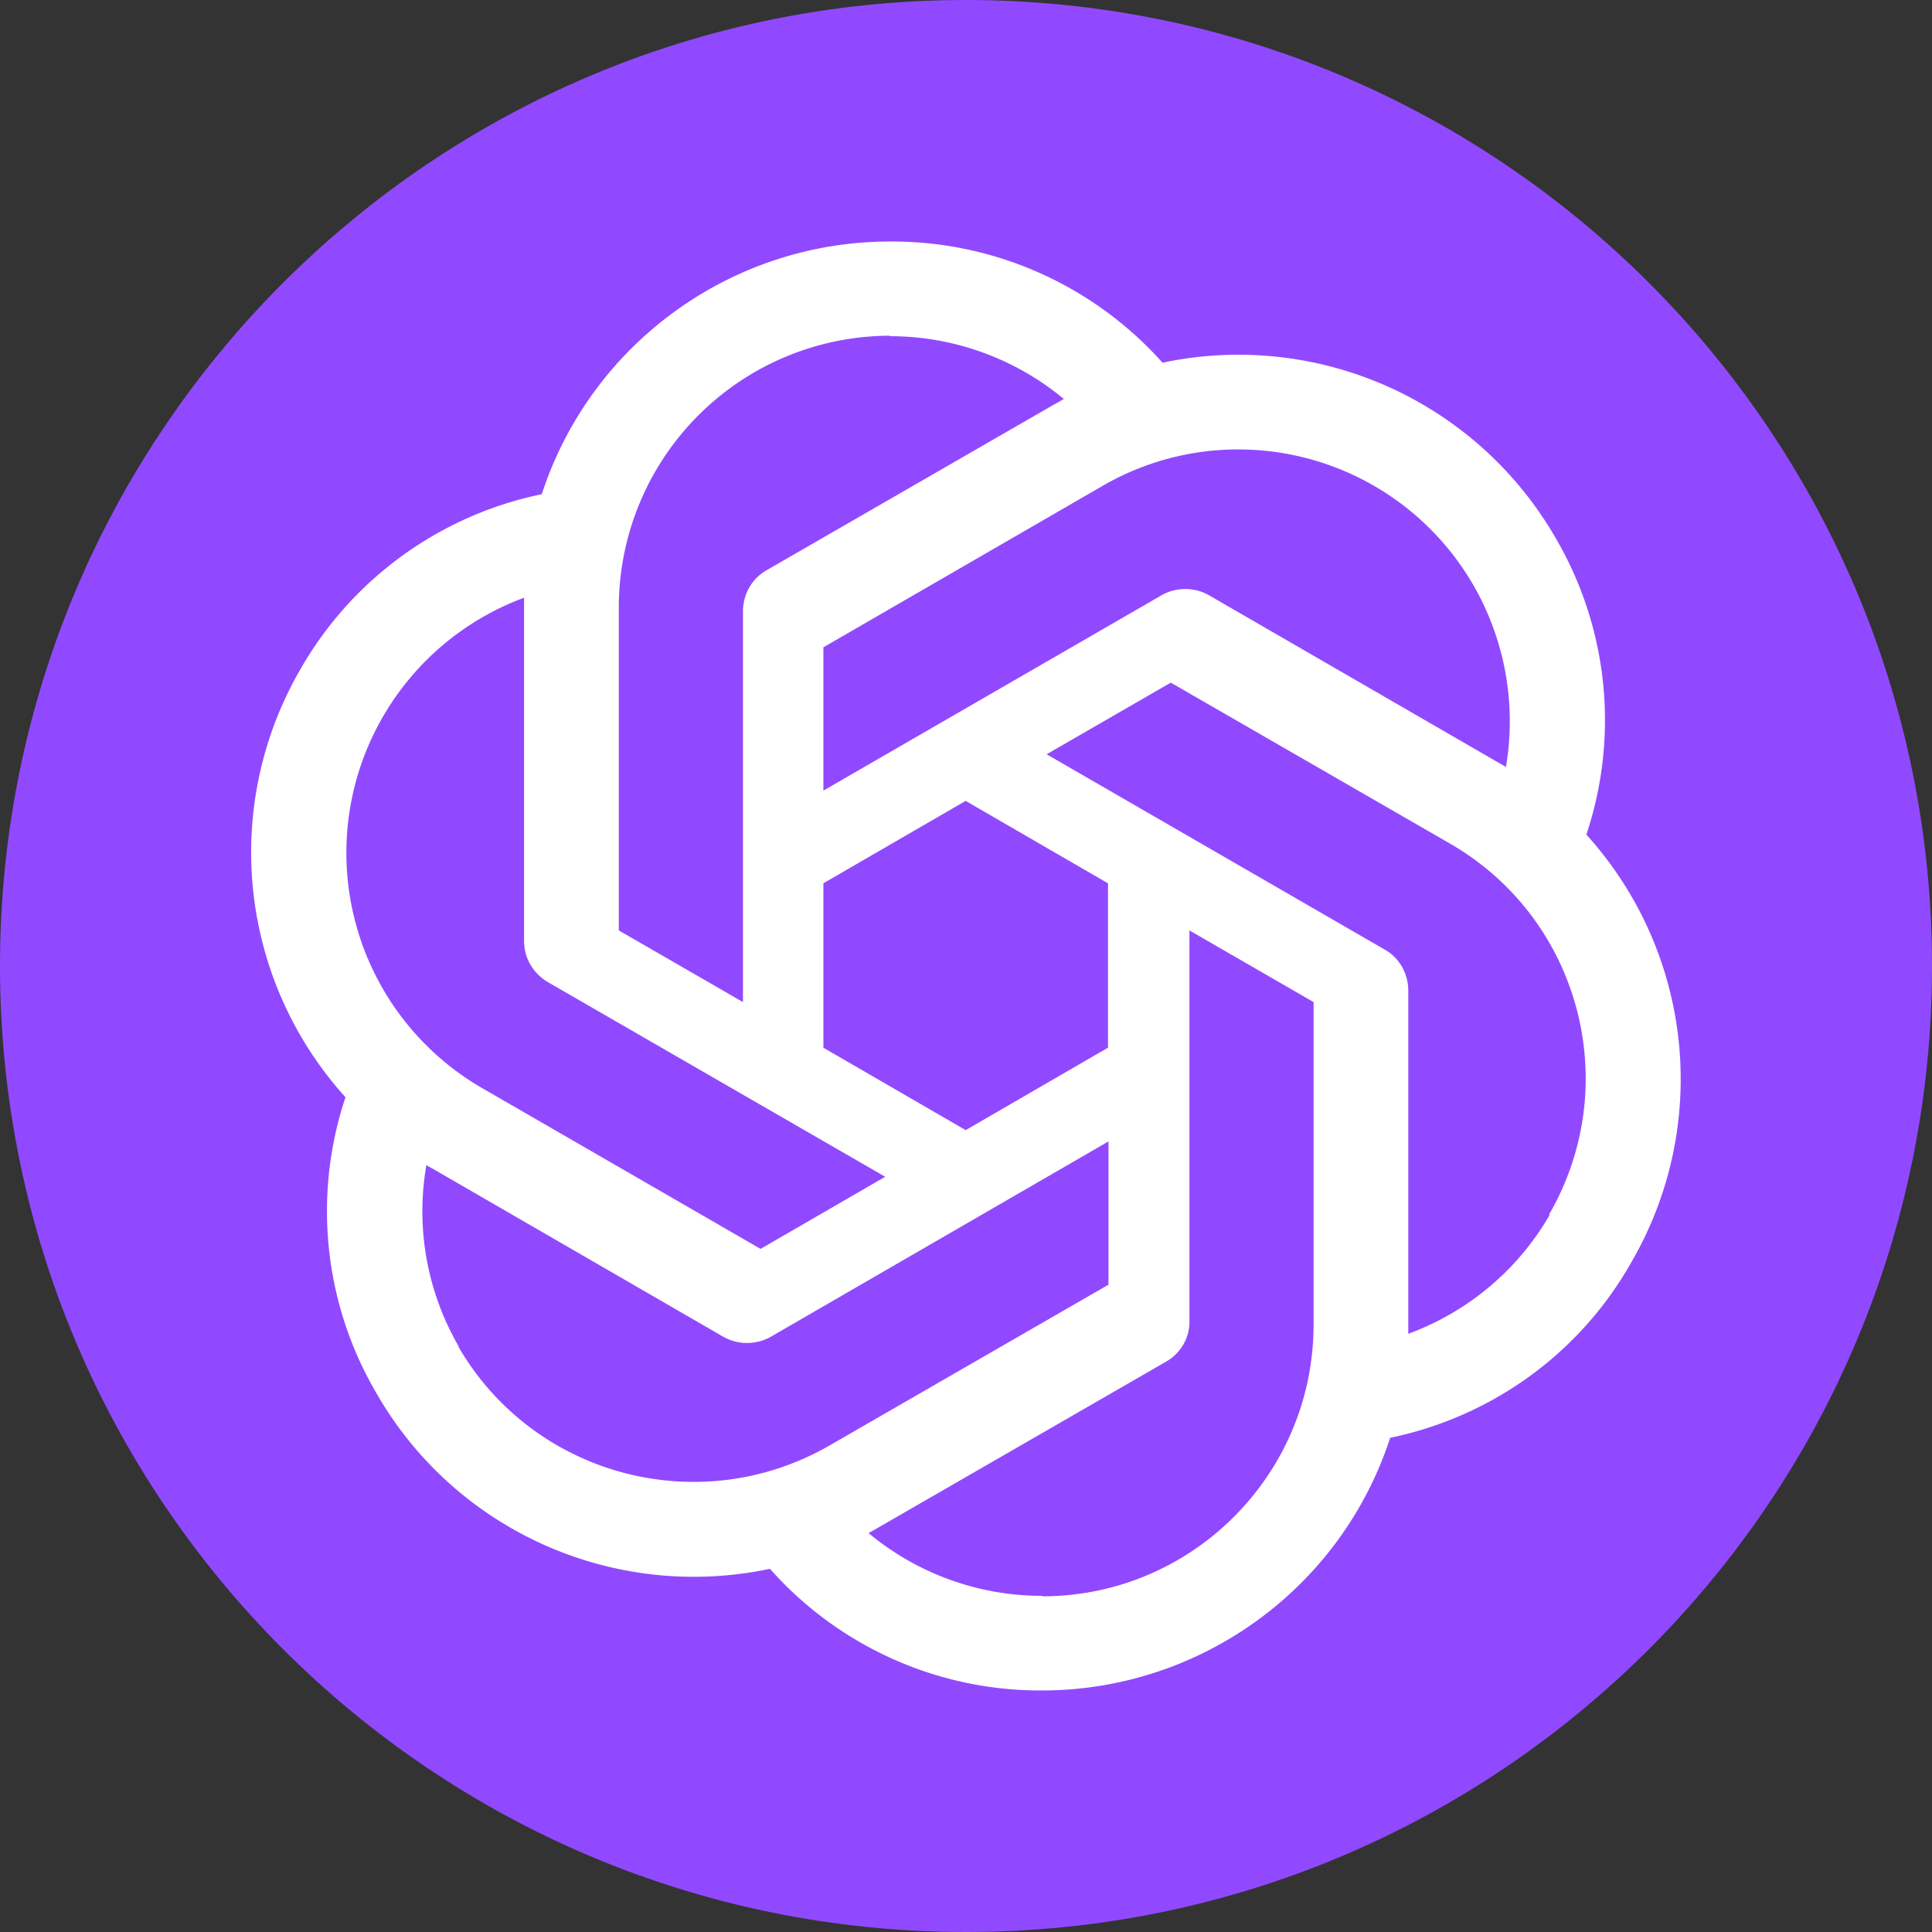
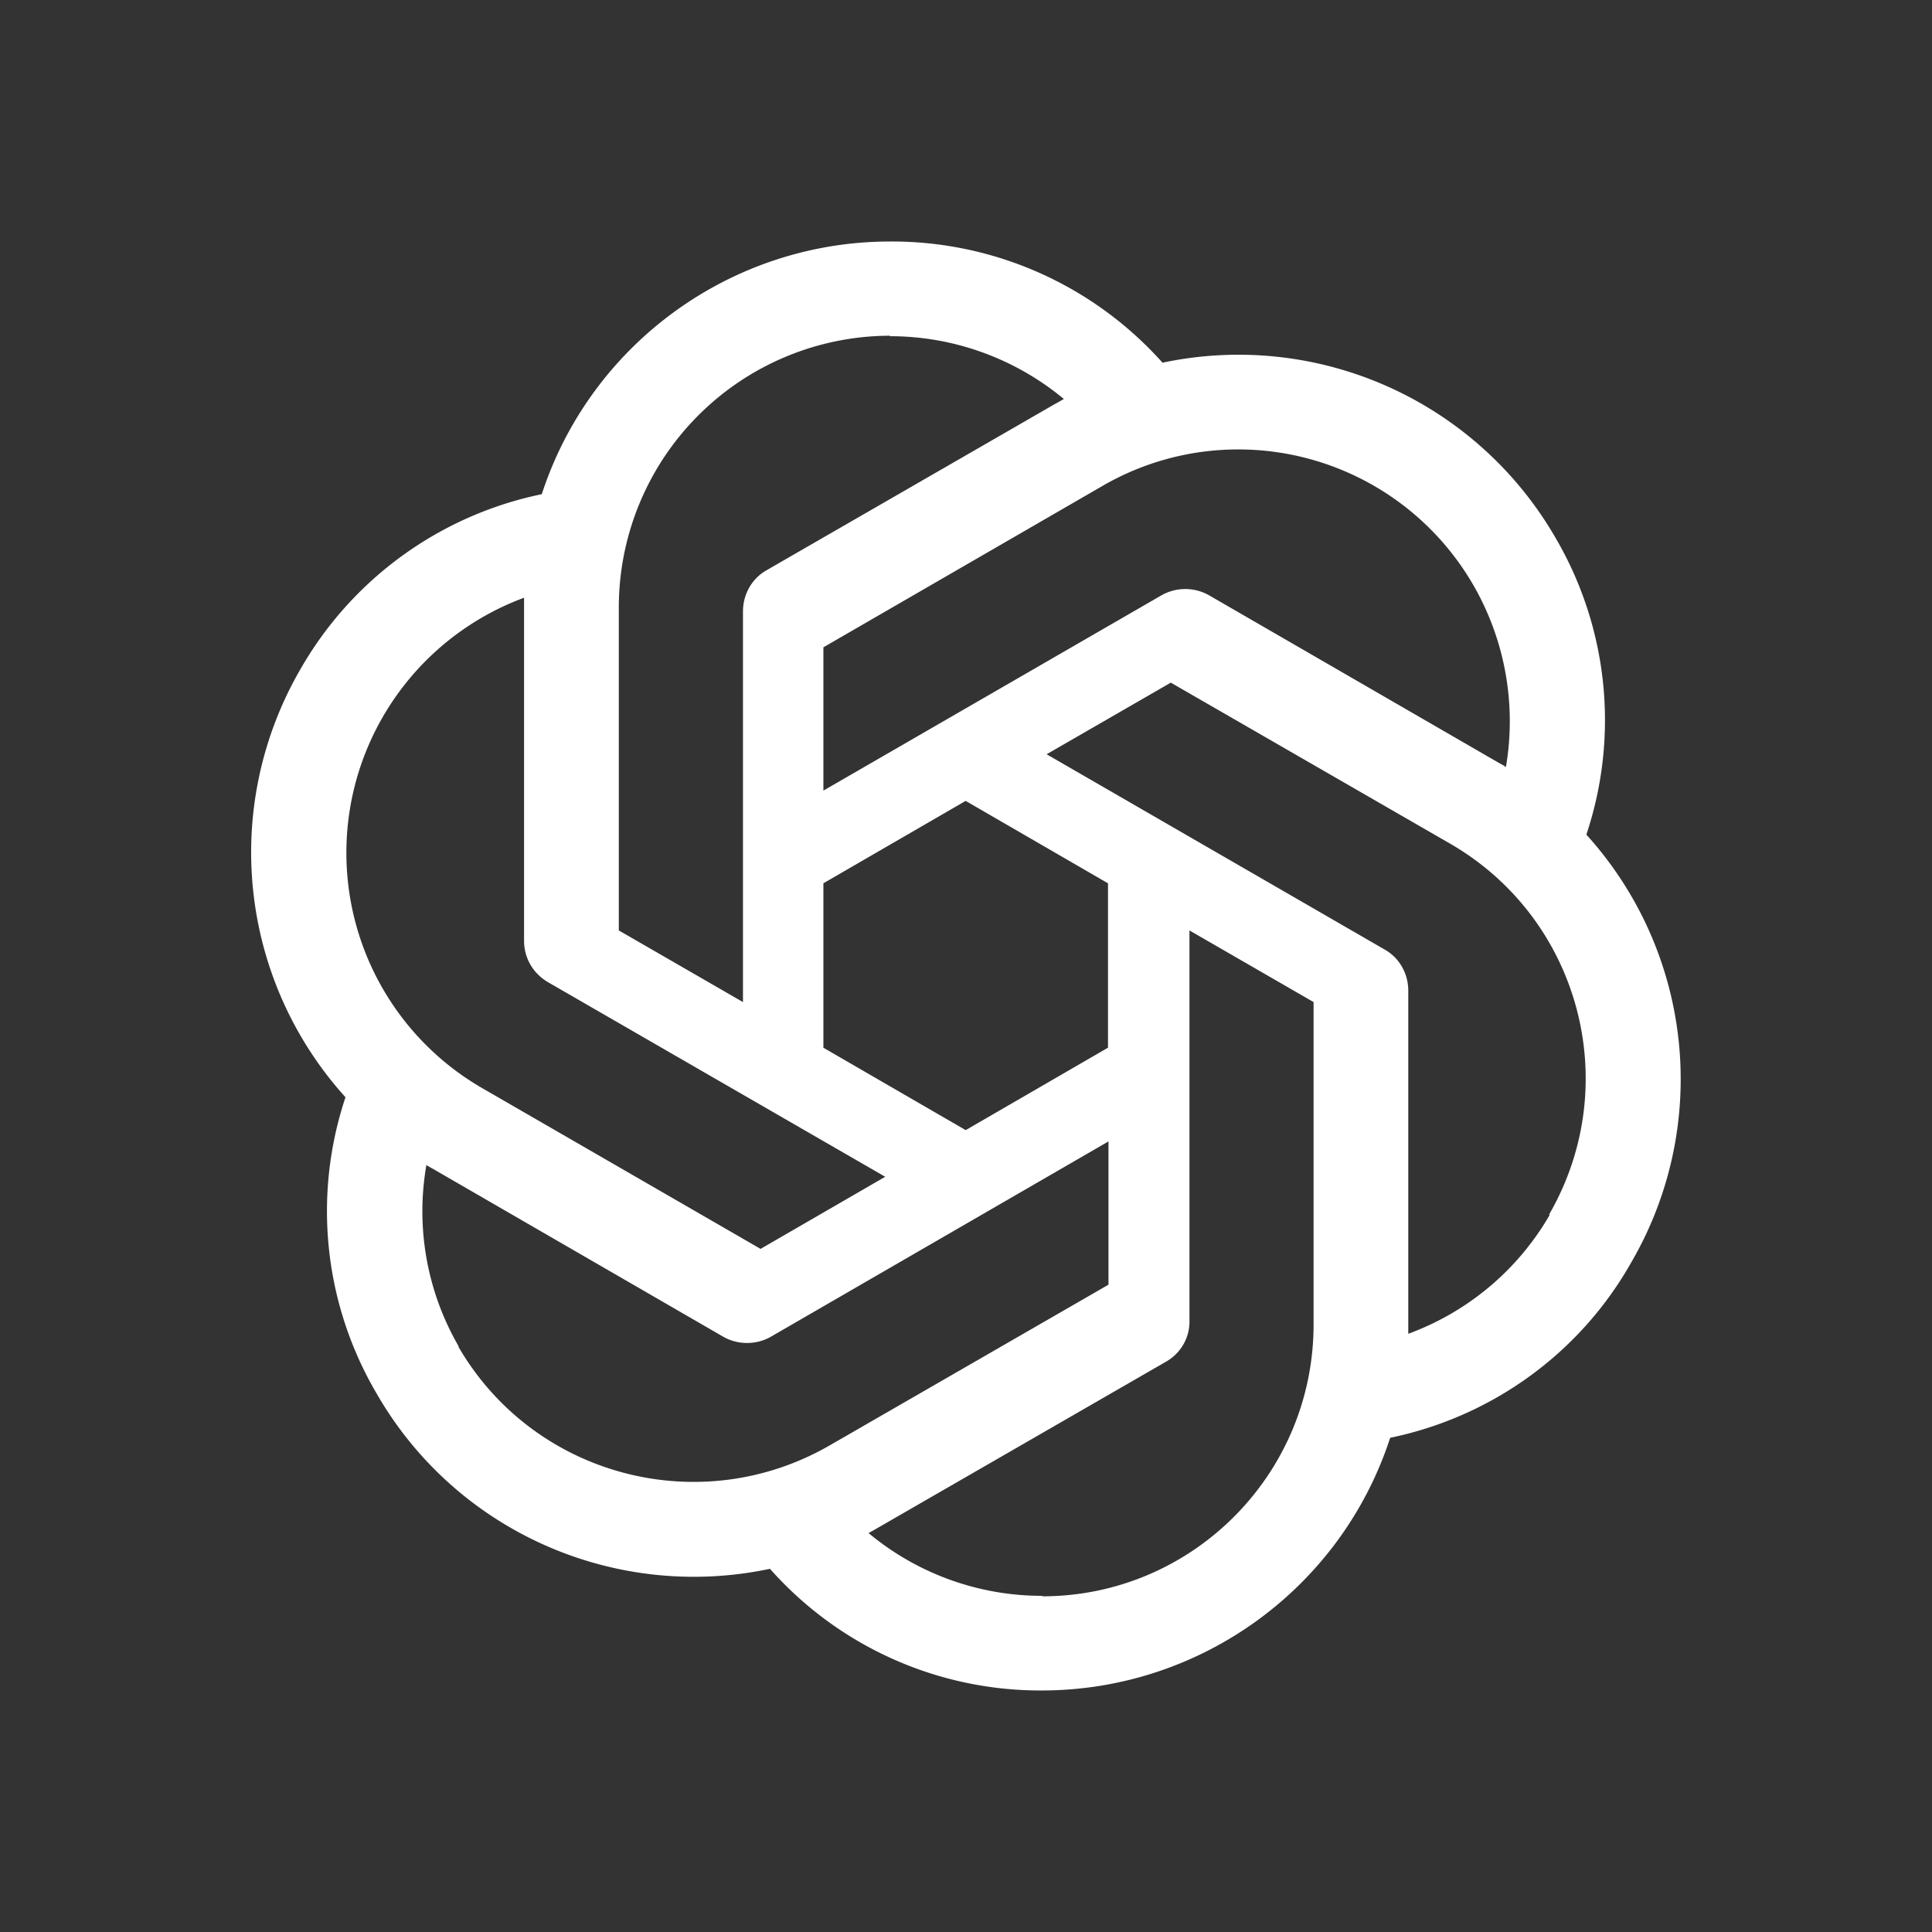
<svg xmlns="http://www.w3.org/2000/svg" t="1749726982869" class="icon" viewBox="0 0 1024 1024" version="1.1" p-id="56509" width="200" height="200">
  <rect x="0" y="0" width="1024" height="1024" fill="#333333" stroke="none" />
-   <path d="M1024 512c0 282.768-229.232 512-512 512C229.232 1024 0 794.768 0 512 0 229.232 229.232 0 512 0c282.768 0 512 229.232 512 512z" fill="#9149FF" p-id="56510" />
  <path d="M471.808 128c-84 0-158.64 54.096-184.656 133.936a191.968 191.968 0 0 0-127.968 92.848 193.456 193.456 0 0 0 23.936 226.784 190.592 190.592 0 0 0 16.384 156.832c41.872 73.072 126.128 110.528 208.592 93.104a191.488 191.488 0 0 0 144.08 64.48c84 0 158.64-54.08 184.64-133.92 54.112-11.2 100.672-45.008 127.712-92.848a193.024 193.024 0 0 0-23.664-226.784v-0.256a191.312 191.312 0 0 0-16.384-157.088 194 194 0 0 0-208.32-92.848A192.256 192.256 0 0 0 471.792 128z m0 49.936l-0.256 0.256a144.16 144.16 0 0 1 92.32 33.296c-1.04 0.528-3.12 1.824-4.672 2.608l-152.928 88.16c-7.808 4.432-12.48 12.752-12.48 21.856v207.008l-65.808-37.968V322.032a144.032 144.032 0 0 1 143.824-144.096zM656 238.208a143.952 143.952 0 0 1 125.024 72.112 144.528 144.528 0 0 1 17.152 96.224c-1.04-0.784-3.104-1.808-4.416-2.592l-152.928-88.432a25.616 25.616 0 0 0-25.216 0l-179.2 103.52v-75.952l147.984-85.568a143.216 143.216 0 0 1 71.6-19.312z m-378.24 78.608v181.792c0 9.12 4.688 17.168 12.496 21.856l178.928 103.248-66.064 38.224-147.728-85.312a144.032 144.032 0 0 1-52.512-196.624 144.192 144.192 0 0 1 74.88-63.184z m342.784 44.992l148 85.312c68.912 39.792 92.32 127.68 52.512 196.608l0.272 0.272a143.552 143.552 0 0 1-74.912 62.928V525.136c0-9.12-4.688-17.44-12.48-21.84l-179.2-103.52 65.824-37.968z m-108.704 62.688l75.424 43.68v87.12l-75.424 43.696-75.424-43.68V468.16l75.424-43.68z m118.592 68.656l65.792 37.968v170.88c0 79.584-64.48 144.08-143.808 144.08v-0.256a143.52 143.52 0 0 1-92.08-33.28c1.056-0.528 3.392-1.84 4.688-2.624l152.928-88.16c7.792-4.416 12.736-12.736 12.48-21.84V493.152z m-42.912 111.84v75.92l-148 85.312c-68.912 39.536-156.8 16.128-196.608-52.528h0.256a142.768 142.768 0 0 1-17.168-96.24c1.04 0.8 3.12 1.824 4.432 2.608l152.912 88.432a25.632 25.632 0 0 0 25.232 0l178.944-103.52z" fill="#FFFFFF" p-id="56511" />
</svg>